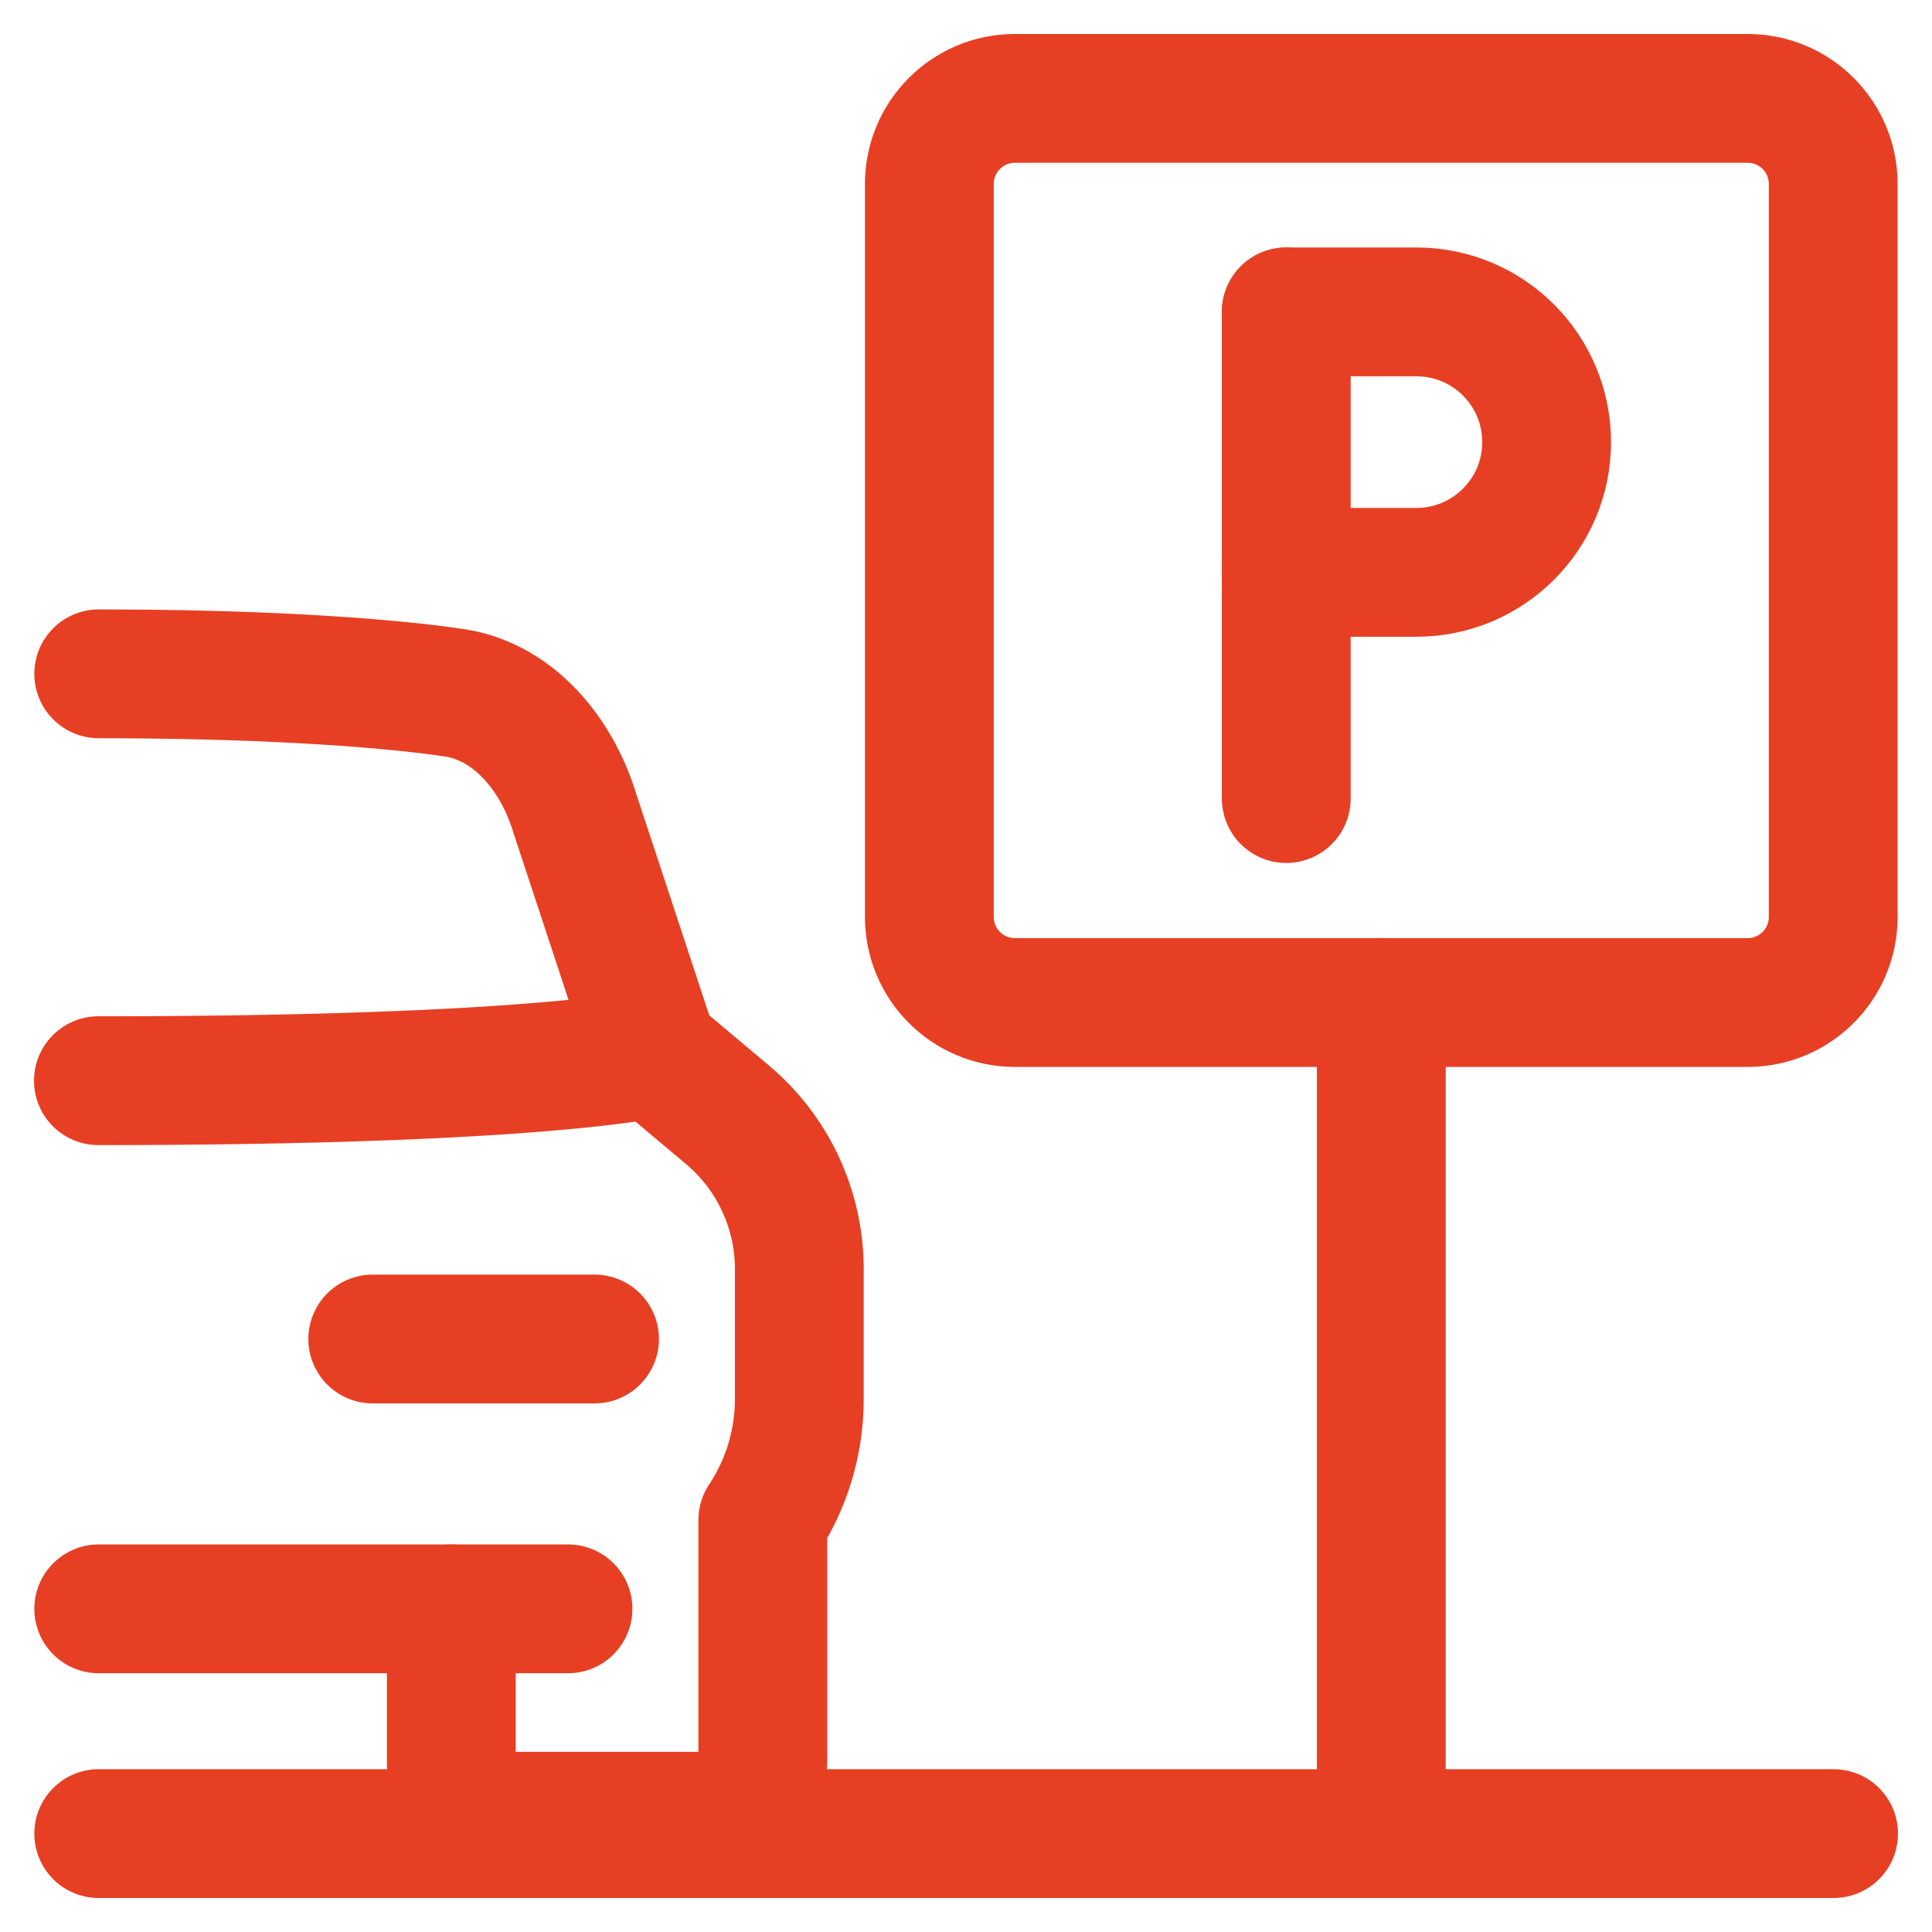
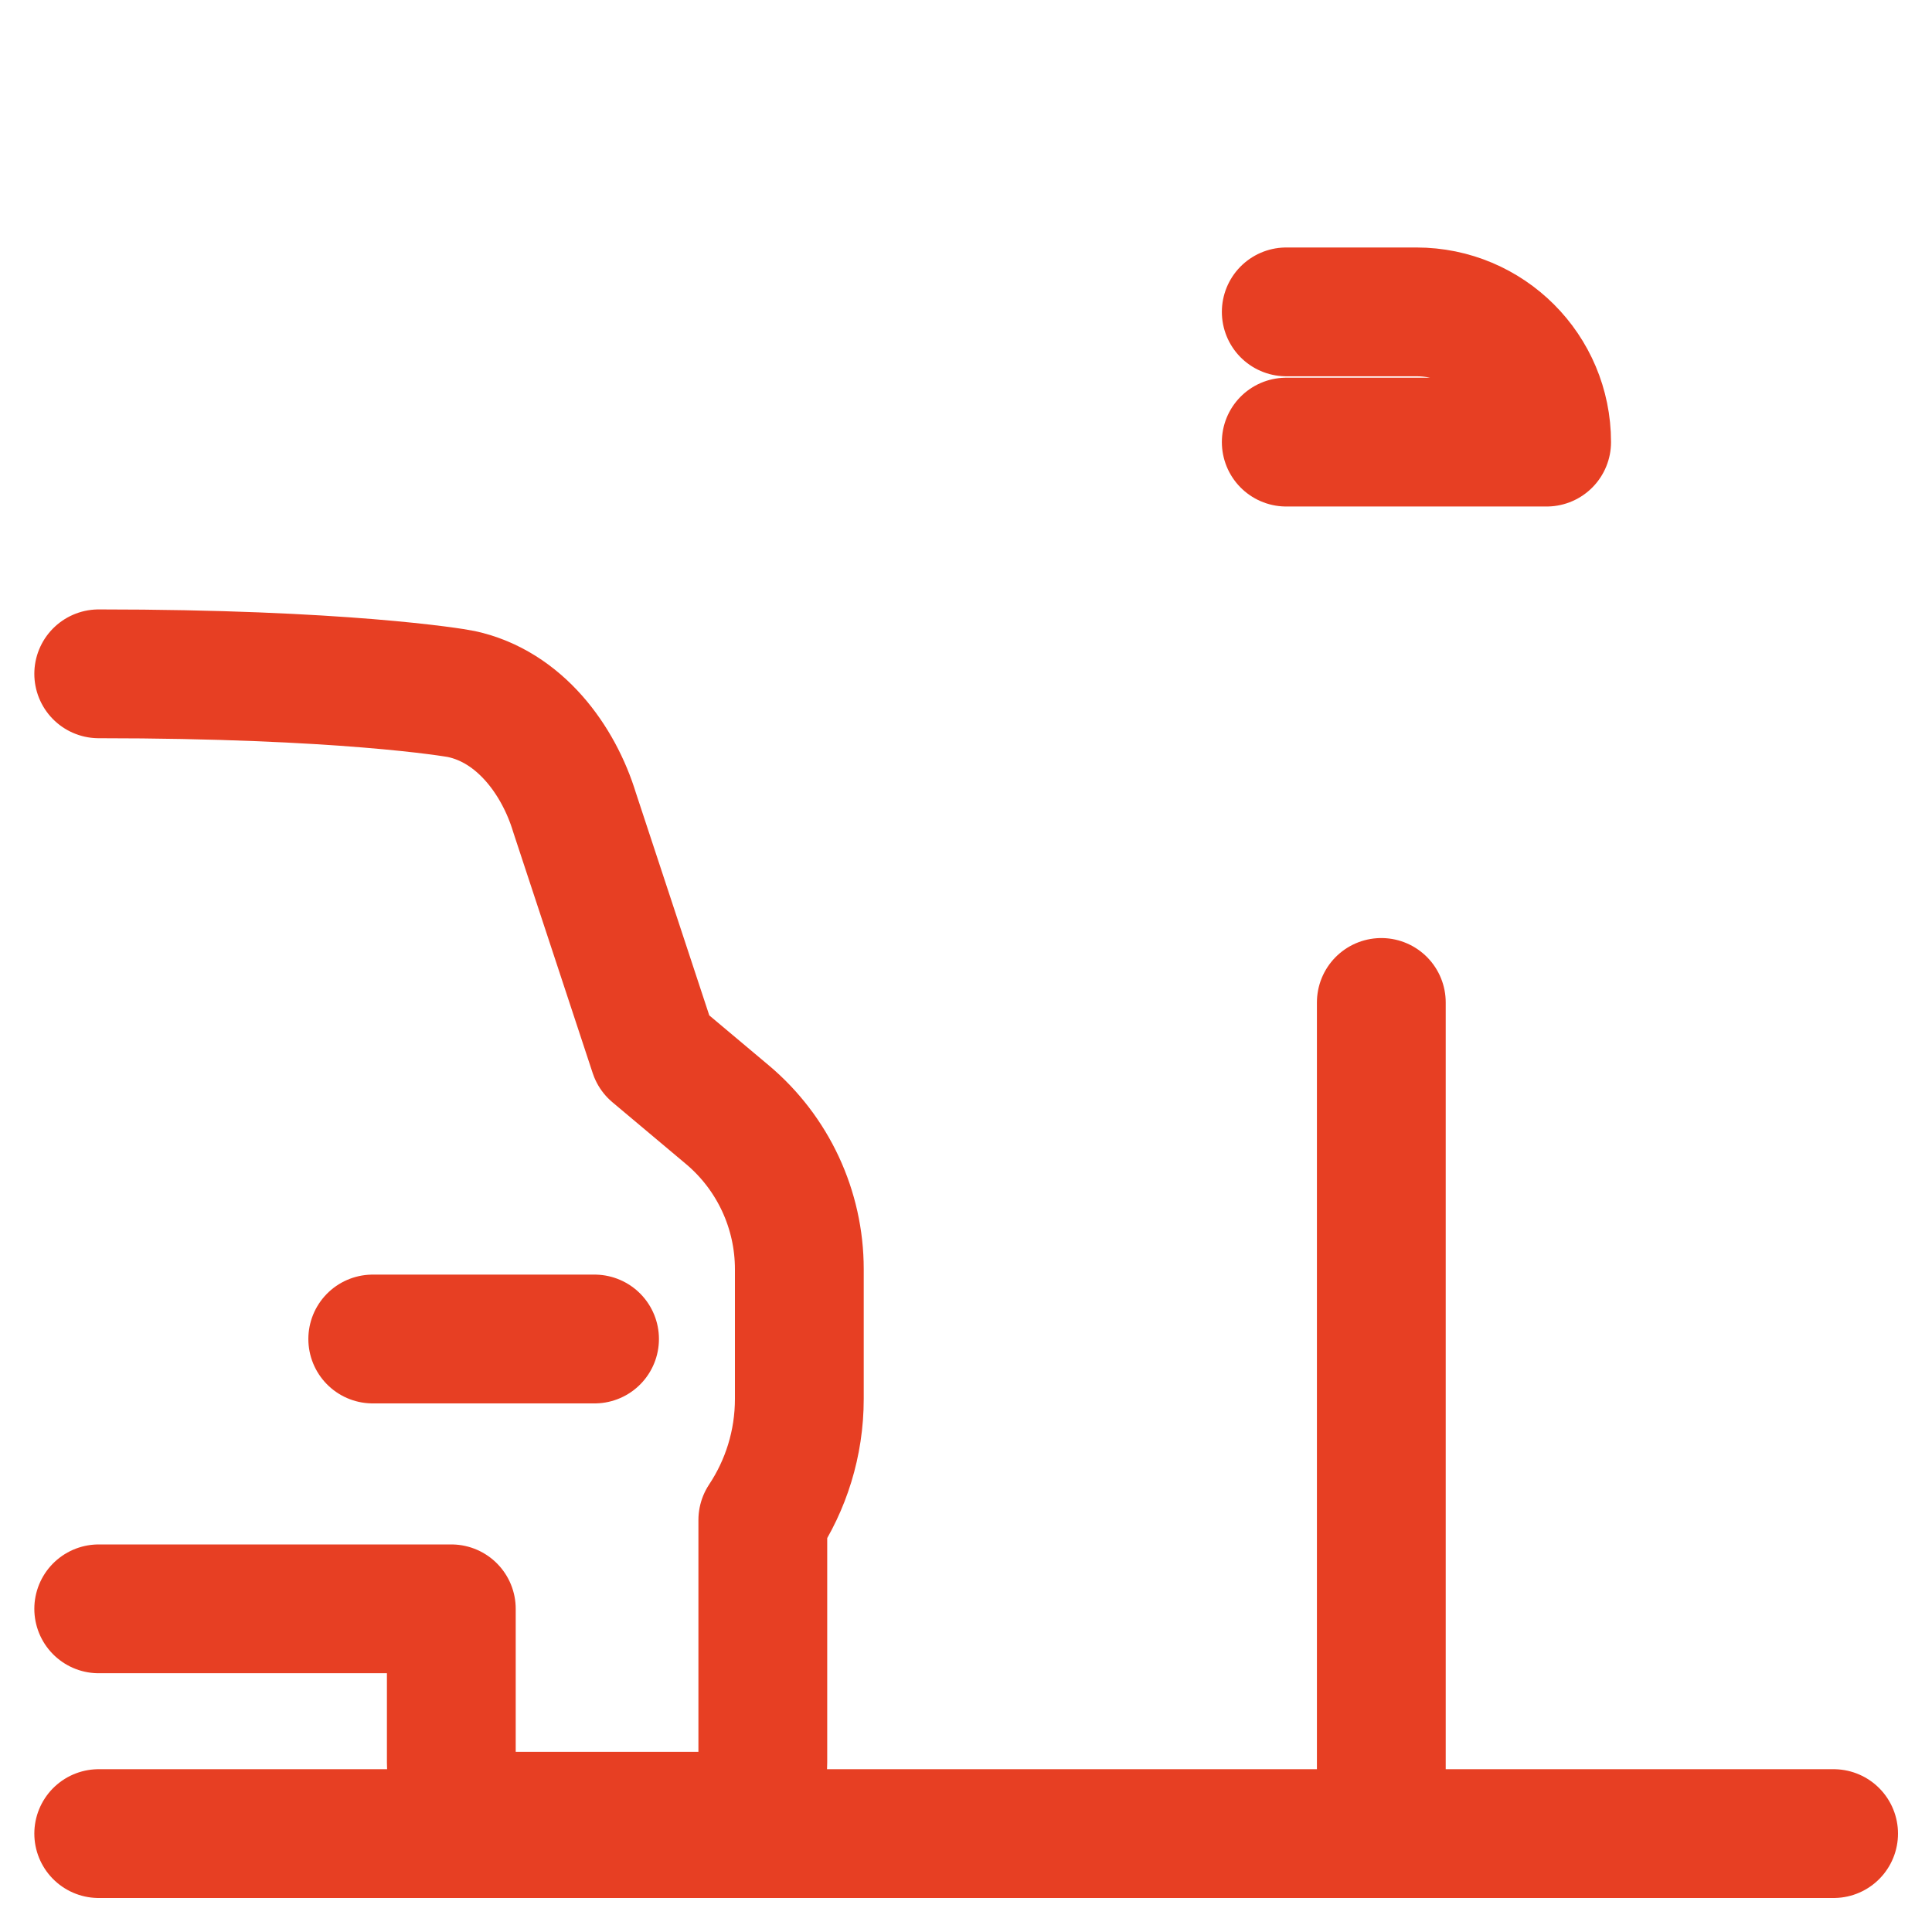
<svg xmlns="http://www.w3.org/2000/svg" width="30" height="30" viewBox="0 0 30 30" fill="none">
  <path d="M9.232 20.792H5.788" stroke="#E73F23" stroke-width="2" stroke-linecap="round" stroke-linejoin="round" />
-   <path d="M10.153 16.351C10.153 16.351 8.448 16.781 1.528 16.781" stroke="#E73F23" stroke-width="2" stroke-linecap="round" stroke-linejoin="round" />
  <path d="M1.533 24.982H7.008V27.365C7.008 27.827 7.382 28.202 7.844 28.202H11.009C11.471 28.202 11.845 27.827 11.845 27.365V23.603C12.203 23.063 12.412 22.416 12.412 21.72V19.708C12.412 18.782 12.003 17.904 11.295 17.309L10.153 16.35L8.922 12.617C8.674 11.802 8.07 10.972 7.164 10.777C7.048 10.752 5.296 10.463 1.533 10.463" stroke="#E73F23" stroke-width="2" stroke-linecap="round" stroke-linejoin="round" />
-   <path d="M8.82 24.982H7.008" stroke="#E73F23" stroke-width="2" stroke-linecap="round" stroke-linejoin="round" />
-   <path d="M27.138 1.528H15.759C15.025 1.528 14.431 2.123 14.431 2.857V14.238C14.431 14.972 15.025 15.567 15.759 15.567H27.138C27.872 15.567 28.466 14.972 28.466 14.238V2.857C28.466 2.123 27.872 1.528 27.138 1.528Z" stroke="#E73F23" stroke-width="2" stroke-linecap="round" stroke-linejoin="round" />
  <path d="M21.449 15.566V28.472" stroke="#E73F23" stroke-width="2" stroke-linecap="round" stroke-linejoin="round" />
-   <path d="M19.973 4.843V12.4" stroke="#E73F23" stroke-width="2" stroke-linecap="round" stroke-linejoin="round" />
-   <path d="M19.973 4.843H21.994C23.111 4.843 24.016 5.748 24.016 6.865C24.016 7.982 23.111 8.887 21.994 8.887H19.973" stroke="#E73F23" stroke-width="2" stroke-linecap="round" stroke-linejoin="round" />
+   <path d="M19.973 4.843H21.994C23.111 4.843 24.016 5.748 24.016 6.865H19.973" stroke="#E73F23" stroke-width="2" stroke-linecap="round" stroke-linejoin="round" />
  <path d="M28.472 28.472H1.533" stroke="#E73F23" stroke-width="2" stroke-linecap="round" stroke-linejoin="round" />
</svg>